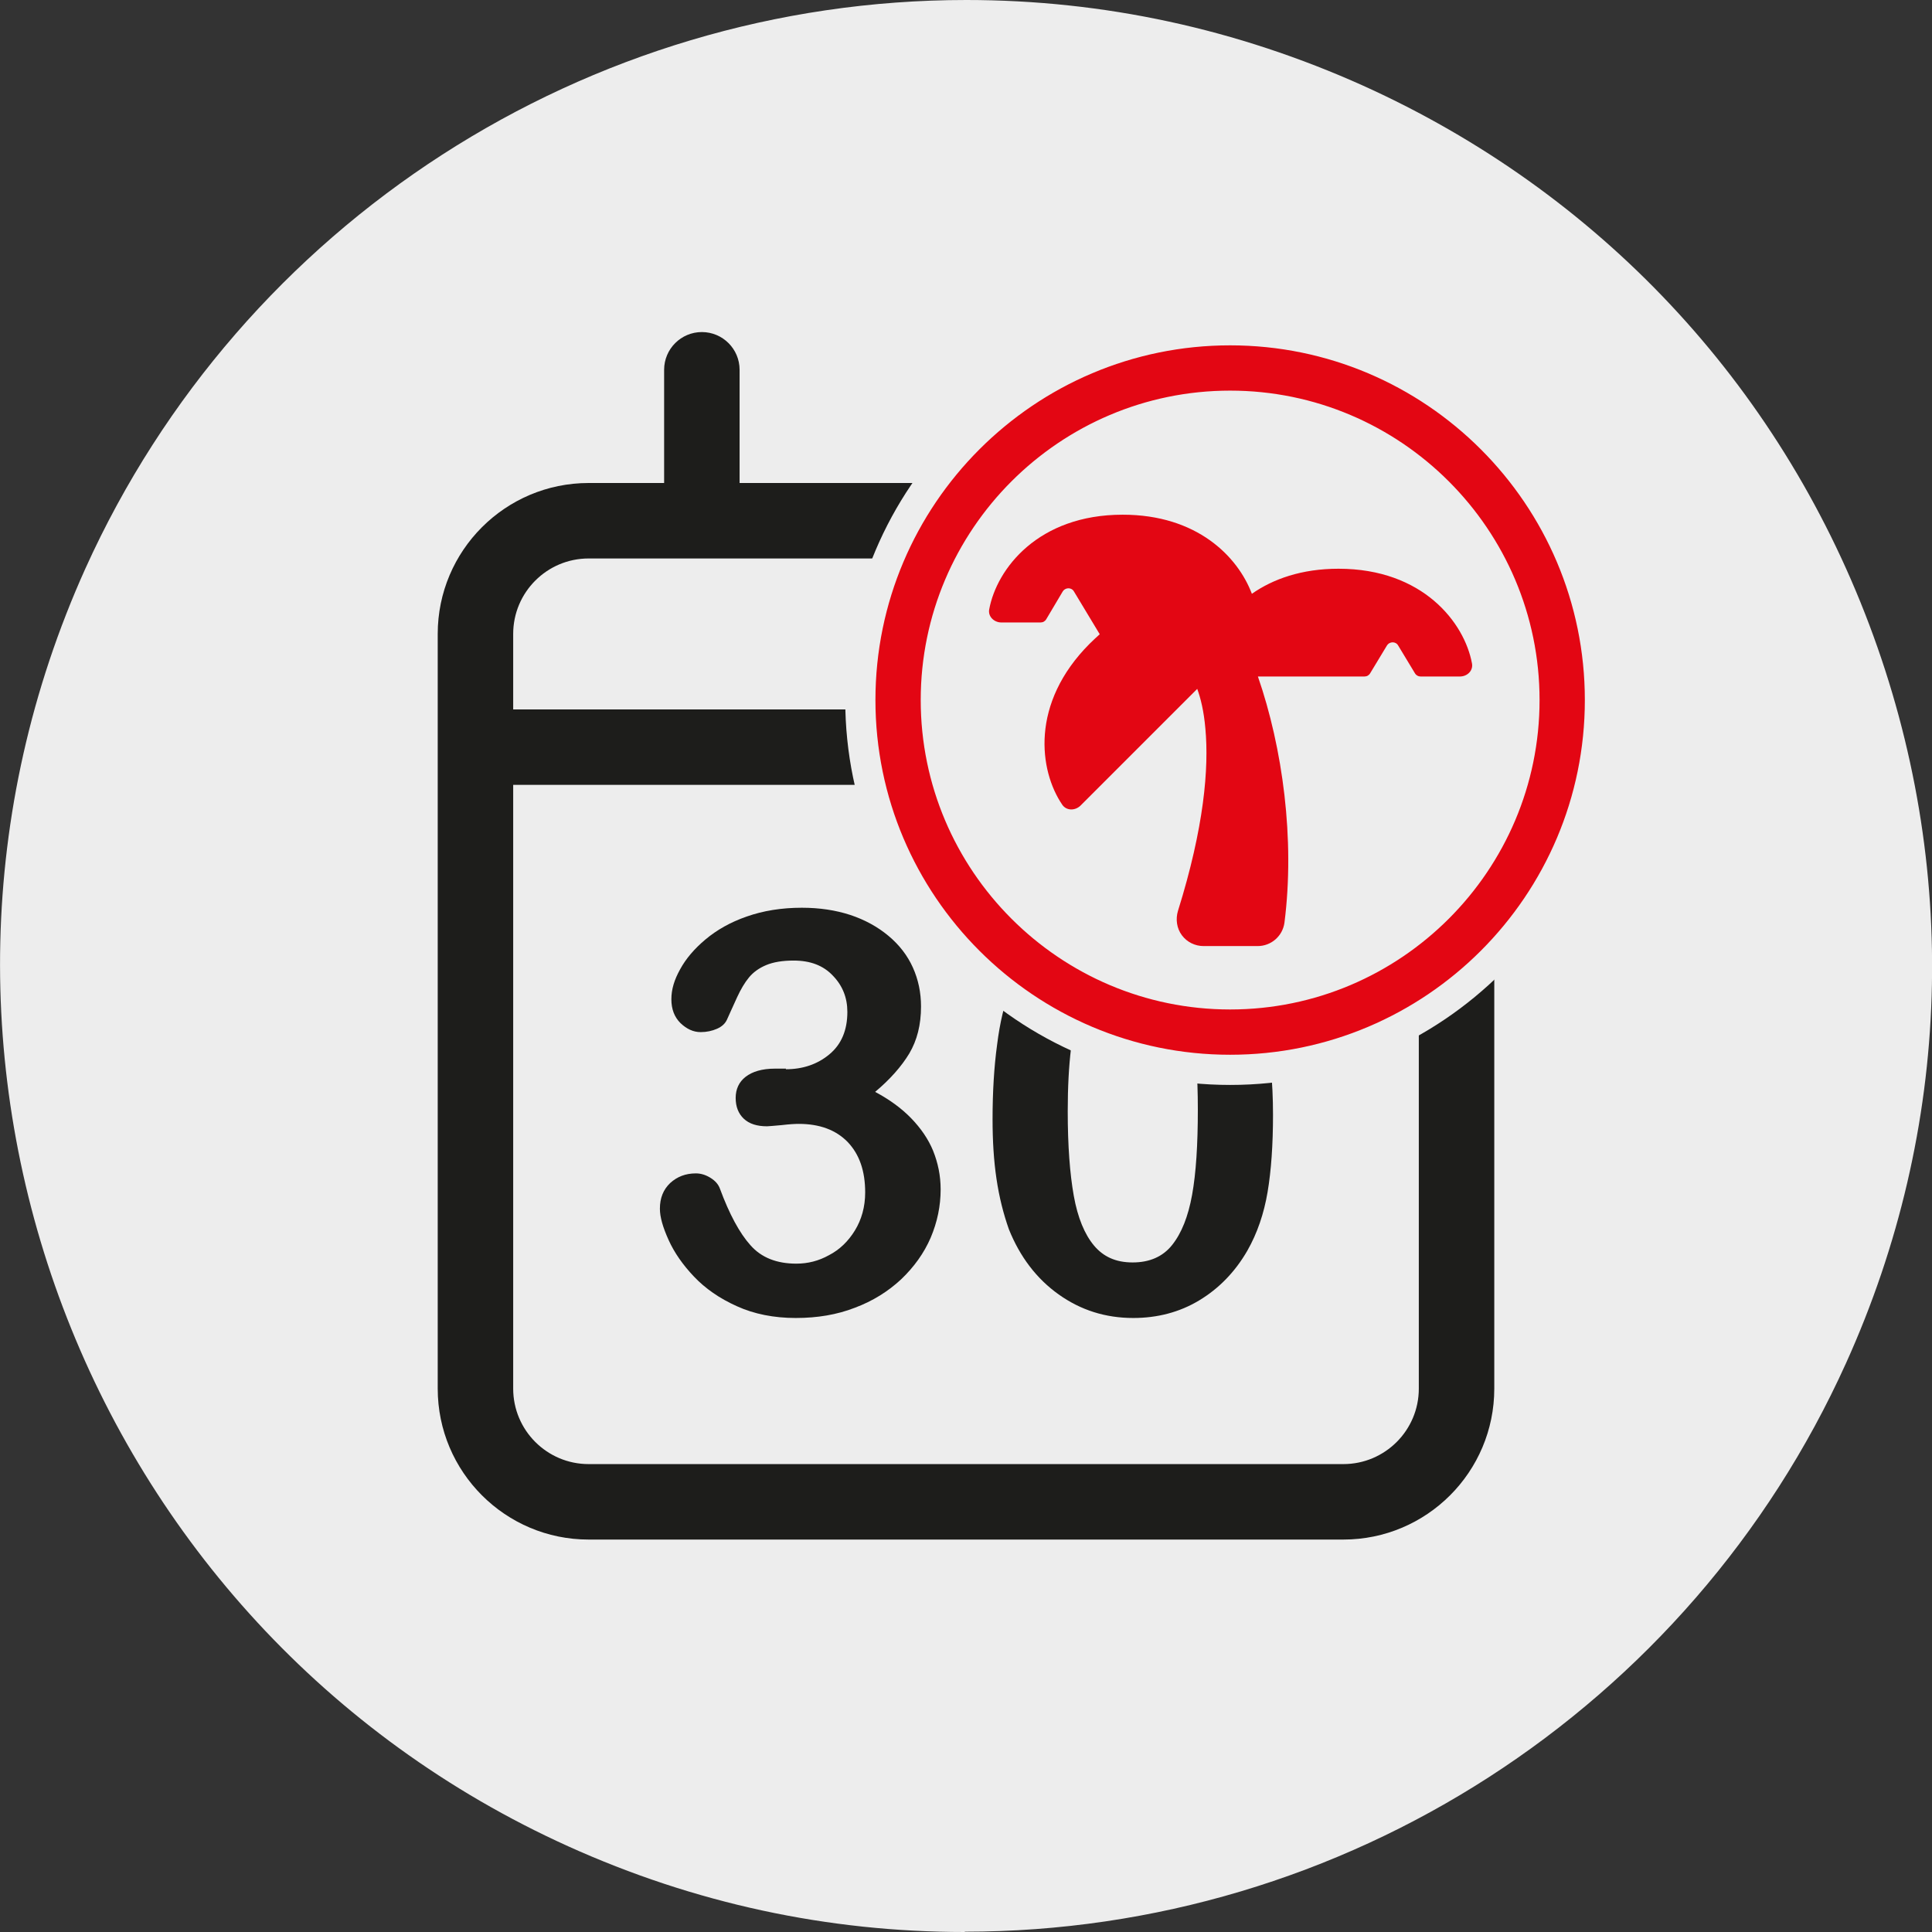
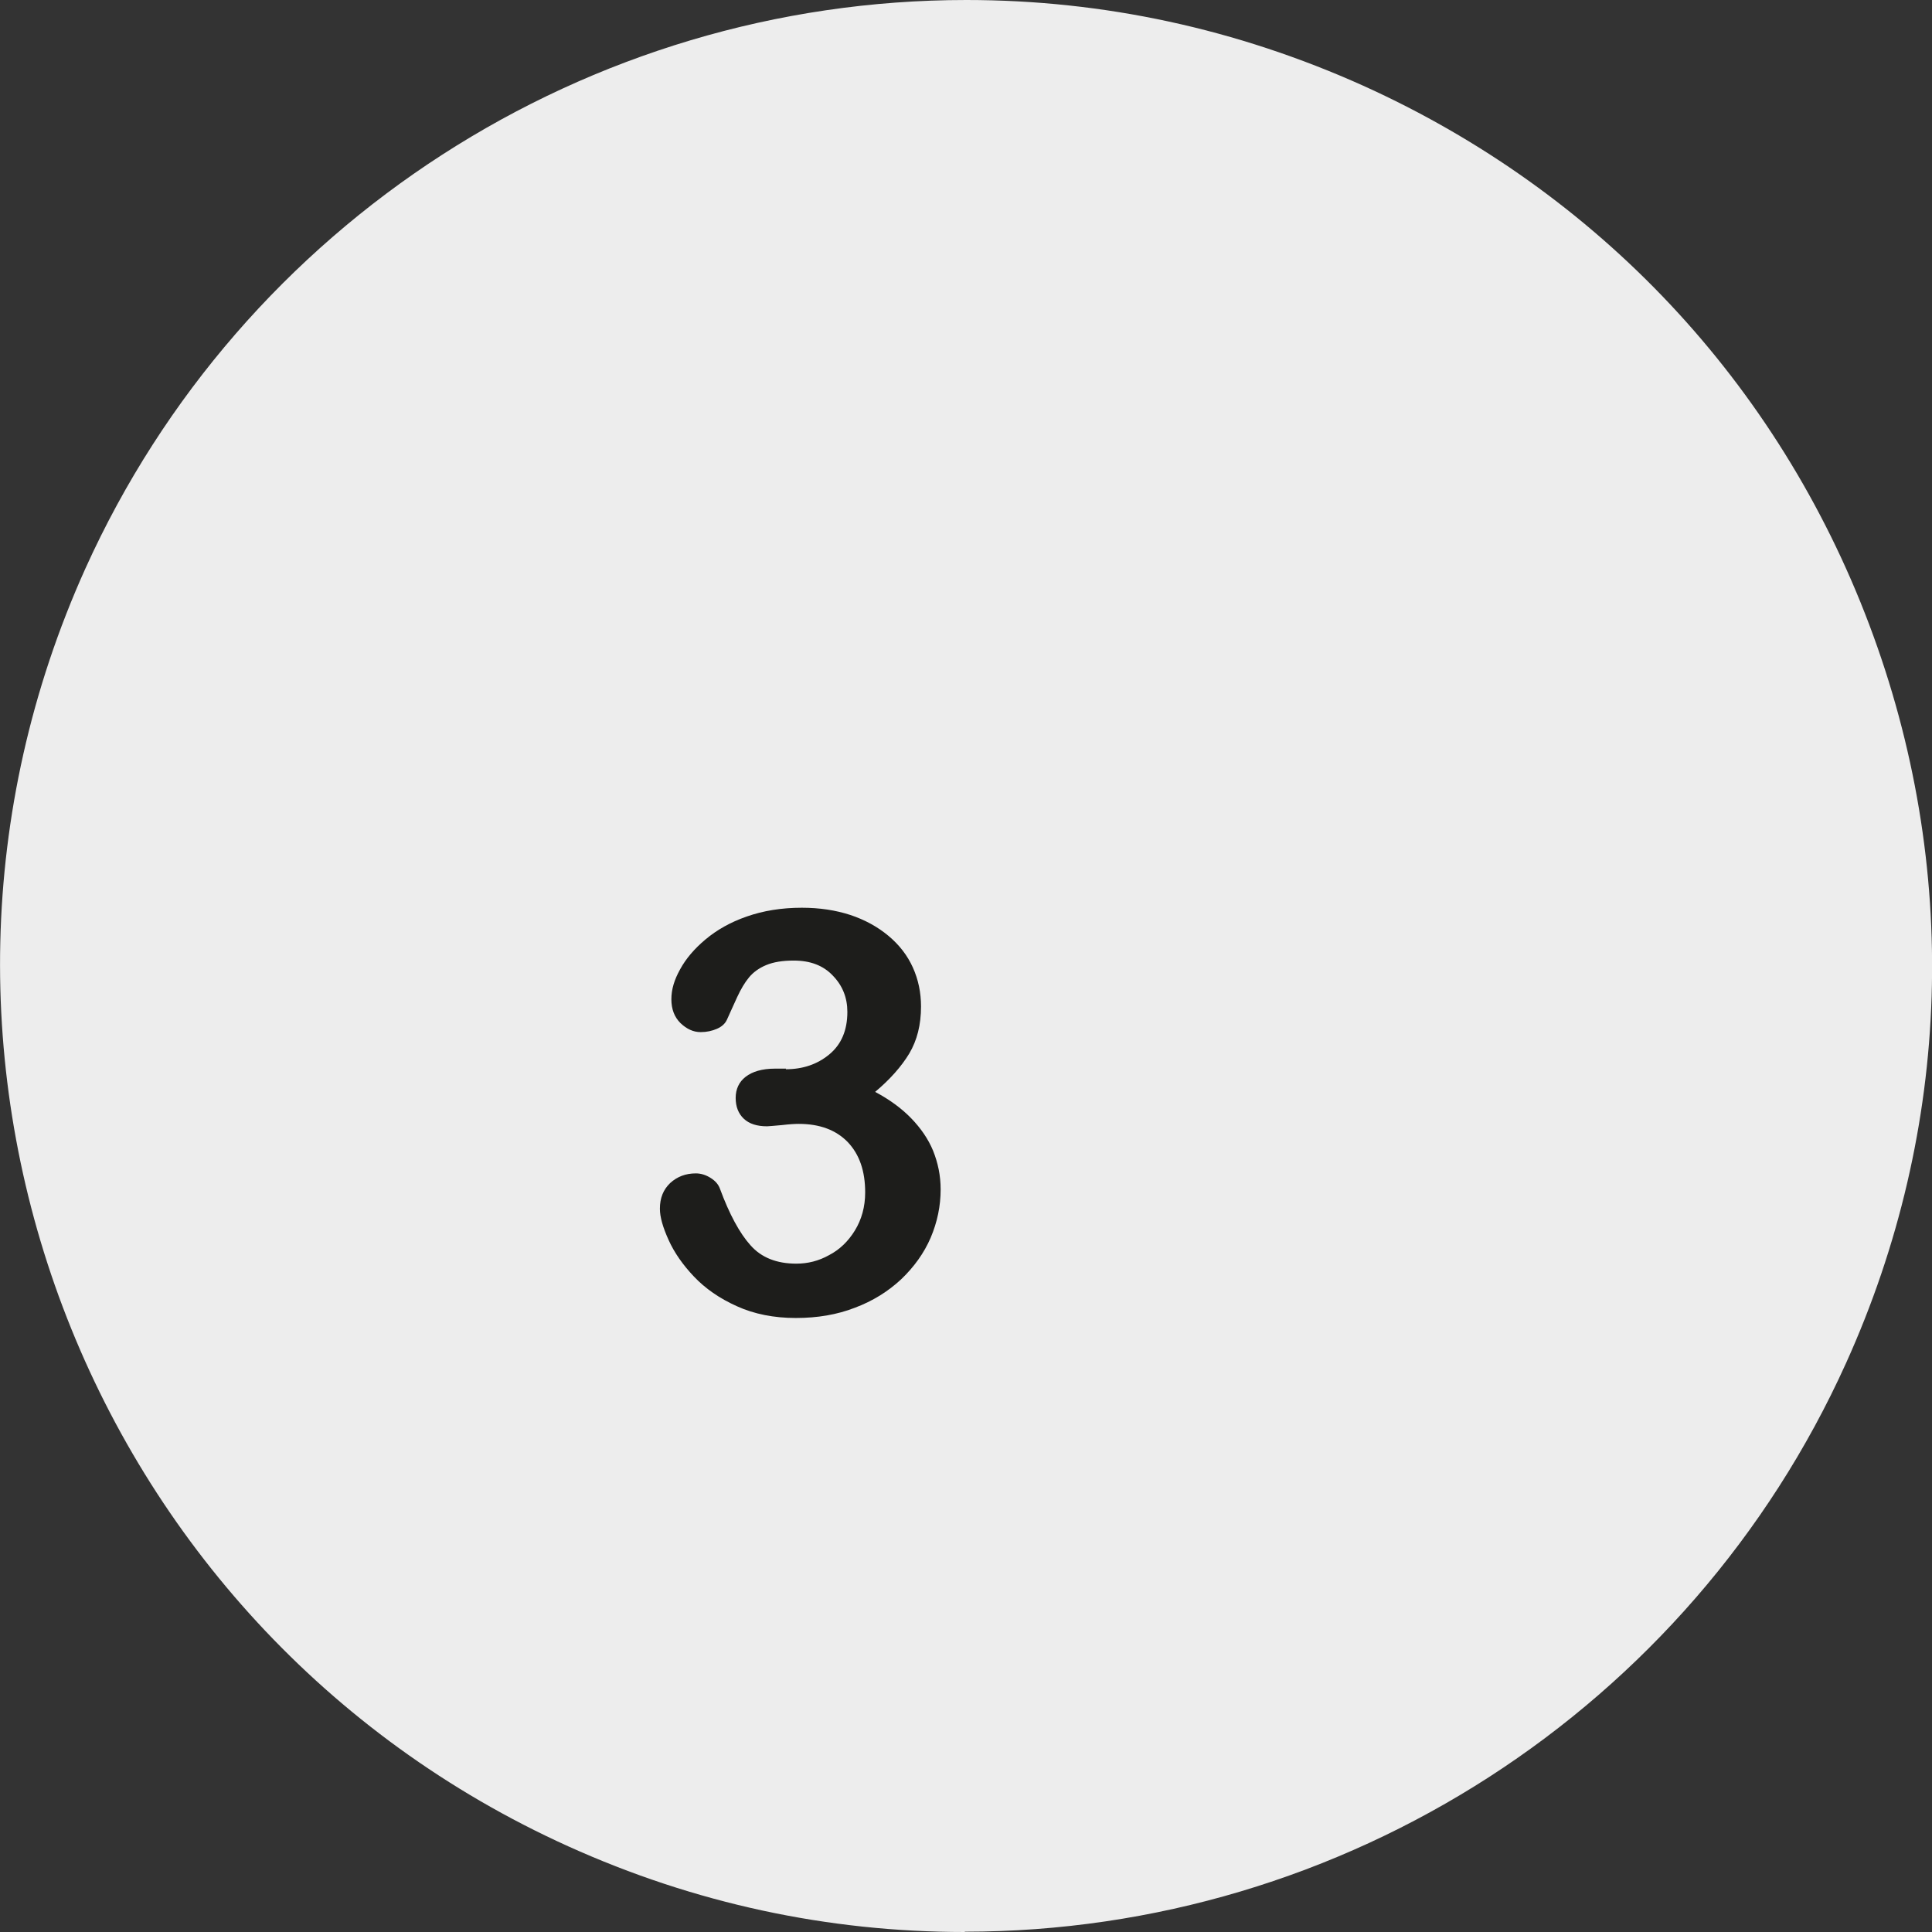
<svg xmlns="http://www.w3.org/2000/svg" id="Icon" viewBox="0 0 64 64">
  <rect x="0" y="0" width="64" height="64" fill="#333333" stroke="none" />
  <defs>
    <style>
      .cls-1 {
        fill: #1d1d1b;
      }

      .cls-1, .cls-2, .cls-3 {
        stroke-width: 0px;
      }

      .cls-2 {
        fill: #e30613;
      }

      .cls-3 {
        fill: #ededed;
      }
    </style>
  </defs>
  <path class="cls-3" d="M31.96,64c-4.54,0-8.96-.95-13.14-2.84C2.75,53.89-4.42,34.91,2.83,18.83,8,7.39,19.45,0,32.01,0c4.55,0,8.97.96,13.15,2.84,7.79,3.52,13.74,9.85,16.76,17.85,3.02,8,2.75,16.69-.77,24.47-5.17,11.44-16.62,18.83-29.19,18.83h0Z" />
  <path class="cls-1" d="M26.03,35.42c.56,0,1.04-.16,1.44-.49.4-.33.6-.8.6-1.41,0-.47-.16-.87-.48-1.2-.32-.34-.75-.5-1.3-.5-.37,0-.67.05-.91.15-.24.1-.43.24-.57.41-.14.17-.27.39-.39.65-.12.27-.24.52-.34.75-.06.13-.17.23-.33.3-.16.07-.34.11-.54.11-.24,0-.46-.1-.67-.3-.2-.2-.3-.46-.3-.79s.1-.65.29-.99c.19-.35.47-.68.84-.99.37-.31.82-.57,1.37-.76.54-.19,1.15-.29,1.82-.29.59,0,1.12.08,1.61.24.48.16.9.39,1.26.69.36.3.63.65.81,1.05s.27.83.27,1.29c0,.61-.13,1.12-.39,1.56-.26.43-.64.86-1.13,1.27.47.25.87.54,1.19.87.32.33.57.69.73,1.08.16.4.25.82.25,1.28,0,.55-.11,1.08-.33,1.6-.22.51-.55.97-.98,1.38-.43.4-.94.72-1.53.94-.59.23-1.24.34-1.96.34s-1.38-.13-1.95-.39c-.58-.26-1.05-.59-1.42-.98-.37-.39-.65-.79-.84-1.21s-.29-.76-.29-1.04c0-.35.11-.63.34-.85.23-.21.51-.32.85-.32.17,0,.33.05.49.15.16.1.26.22.31.36.31.84.65,1.47,1.01,1.87.36.41.87.61,1.52.61.38,0,.74-.09,1.08-.28.35-.18.64-.46.86-.82s.34-.78.34-1.26c0-.71-.19-1.26-.58-1.67-.39-.4-.93-.6-1.62-.6-.12,0-.31.01-.56.04-.25.02-.42.04-.49.04-.33,0-.59-.08-.77-.25s-.27-.4-.27-.69.11-.53.33-.7.54-.27.97-.27h.37Z" />
-   <path class="cls-1" d="M47.55,32l-.55.22v13.78c0,1.38-1.12,2.5-2.5,2.5h-25c-1.38,0-2.5-1.12-2.5-2.5v-20h13.1l-.55-1.26.17-1.24h-12.72v-2.5c0-1.38,1.12-2.5,2.5-2.5h11.38l.89-2.5h-7.27v-3.75c0-.69-.56-1.25-1.25-1.25s-1.25.56-1.25,1.25v3.75h-2.5c-2.76,0-5,2.24-5,5v25c0,2.76,2.24,5,5,5h25c2.76,0,5-2.24,5-5v-16.44l-1.95,2.44Z" />
-   <path class="cls-1" d="M41.47,34.24l-2.01-.28s.01.04.02.07c.13.71.2,1.61.2,2.72,0,1.17-.06,2.11-.19,2.83-.13.72-.35,1.27-.66,1.66-.31.39-.75.58-1.31.58s-.97-.19-1.28-.56c-.31-.37-.54-.92-.67-1.65-.13-.73-.2-1.66-.2-2.8,0-1.59.15-2.78.43-3.58l-1.92-1.28c-.15.24-.29.49-.4.77-.21.53-.36,1.16-.45,1.89-.1.73-.15,1.56-.15,2.47,0,.71.04,1.37.13,1.97.09.61.23,1.16.41,1.67.37.92.92,1.64,1.65,2.16.73.52,1.55.78,2.47.78.8,0,1.53-.19,2.18-.58s1.19-.94,1.6-1.65c.33-.58.55-1.23.67-1.94.12-.71.18-1.57.18-2.56,0-1.11-.1-2.05-.27-2.86l-.42.17Z" />
  <g>
-     <path class="cls-2" d="M40.75,35.44c-6.75,0-12.25-5.5-12.25-12.25s5.5-12.25,12.25-12.25,12.25,5.5,12.25,12.25-5.5,12.25-12.25,12.25ZM40.75,13.44c-5.38,0-9.75,4.37-9.75,9.75s4.37,9.75,9.75,9.75,9.75-4.37,9.75-9.75-4.37-9.75-9.75-9.75Z" />
    <path class="cls-3" d="M40.75,11.44c6.48,0,11.75,5.27,11.75,11.75s-5.27,11.75-11.75,11.75-11.75-5.27-11.75-11.75,5.27-11.75,11.75-11.75M40.75,33.44c5.65,0,10.25-4.6,10.25-10.25s-4.6-10.25-10.25-10.25-10.25,4.6-10.25,10.25,4.6,10.25,10.25,10.25M40.75,10.44c-7.03,0-12.75,5.72-12.75,12.75s5.72,12.75,12.75,12.75,12.75-5.72,12.75-12.75-5.72-12.75-12.75-12.75h0ZM40.75,32.44c-5.1,0-9.25-4.15-9.25-9.25s4.15-9.25,9.25-9.25,9.25,4.15,9.25,9.25-4.15,9.25-9.25,9.25h0Z" />
  </g>
-   <path class="cls-2" d="M35.58,19.6l.85,1.41c-.11.1-.22.2-.33.31-1.98,1.98-1.68,4.21-.91,5.34.14.2.42.2.6.03l3.87-3.87c.11.3.22.73.27,1.32.12,1.3-.04,3.26-.91,6.04-.08.27-.04.57.13.8s.44.36.72.36h1.79c.45,0,.83-.33.89-.78.35-2.76-.06-5.78-.88-8.15h3.53c.08,0,.15-.04.19-.11l.55-.91c.09-.15.3-.15.38,0l.55.91c.04.07.11.11.19.11h1.3c.25,0,.45-.2.4-.44-.25-1.34-1.62-3.13-4.42-3.13-1.22,0-2.17.34-2.87.83-.47-1.24-1.82-2.62-4.28-2.62-2.8,0-4.17,1.79-4.42,3.13-.05.24.16.44.4.44h1.3c.08,0,.15-.04.19-.11l.54-.91c.09-.15.3-.15.38,0h0Z" />
</svg>